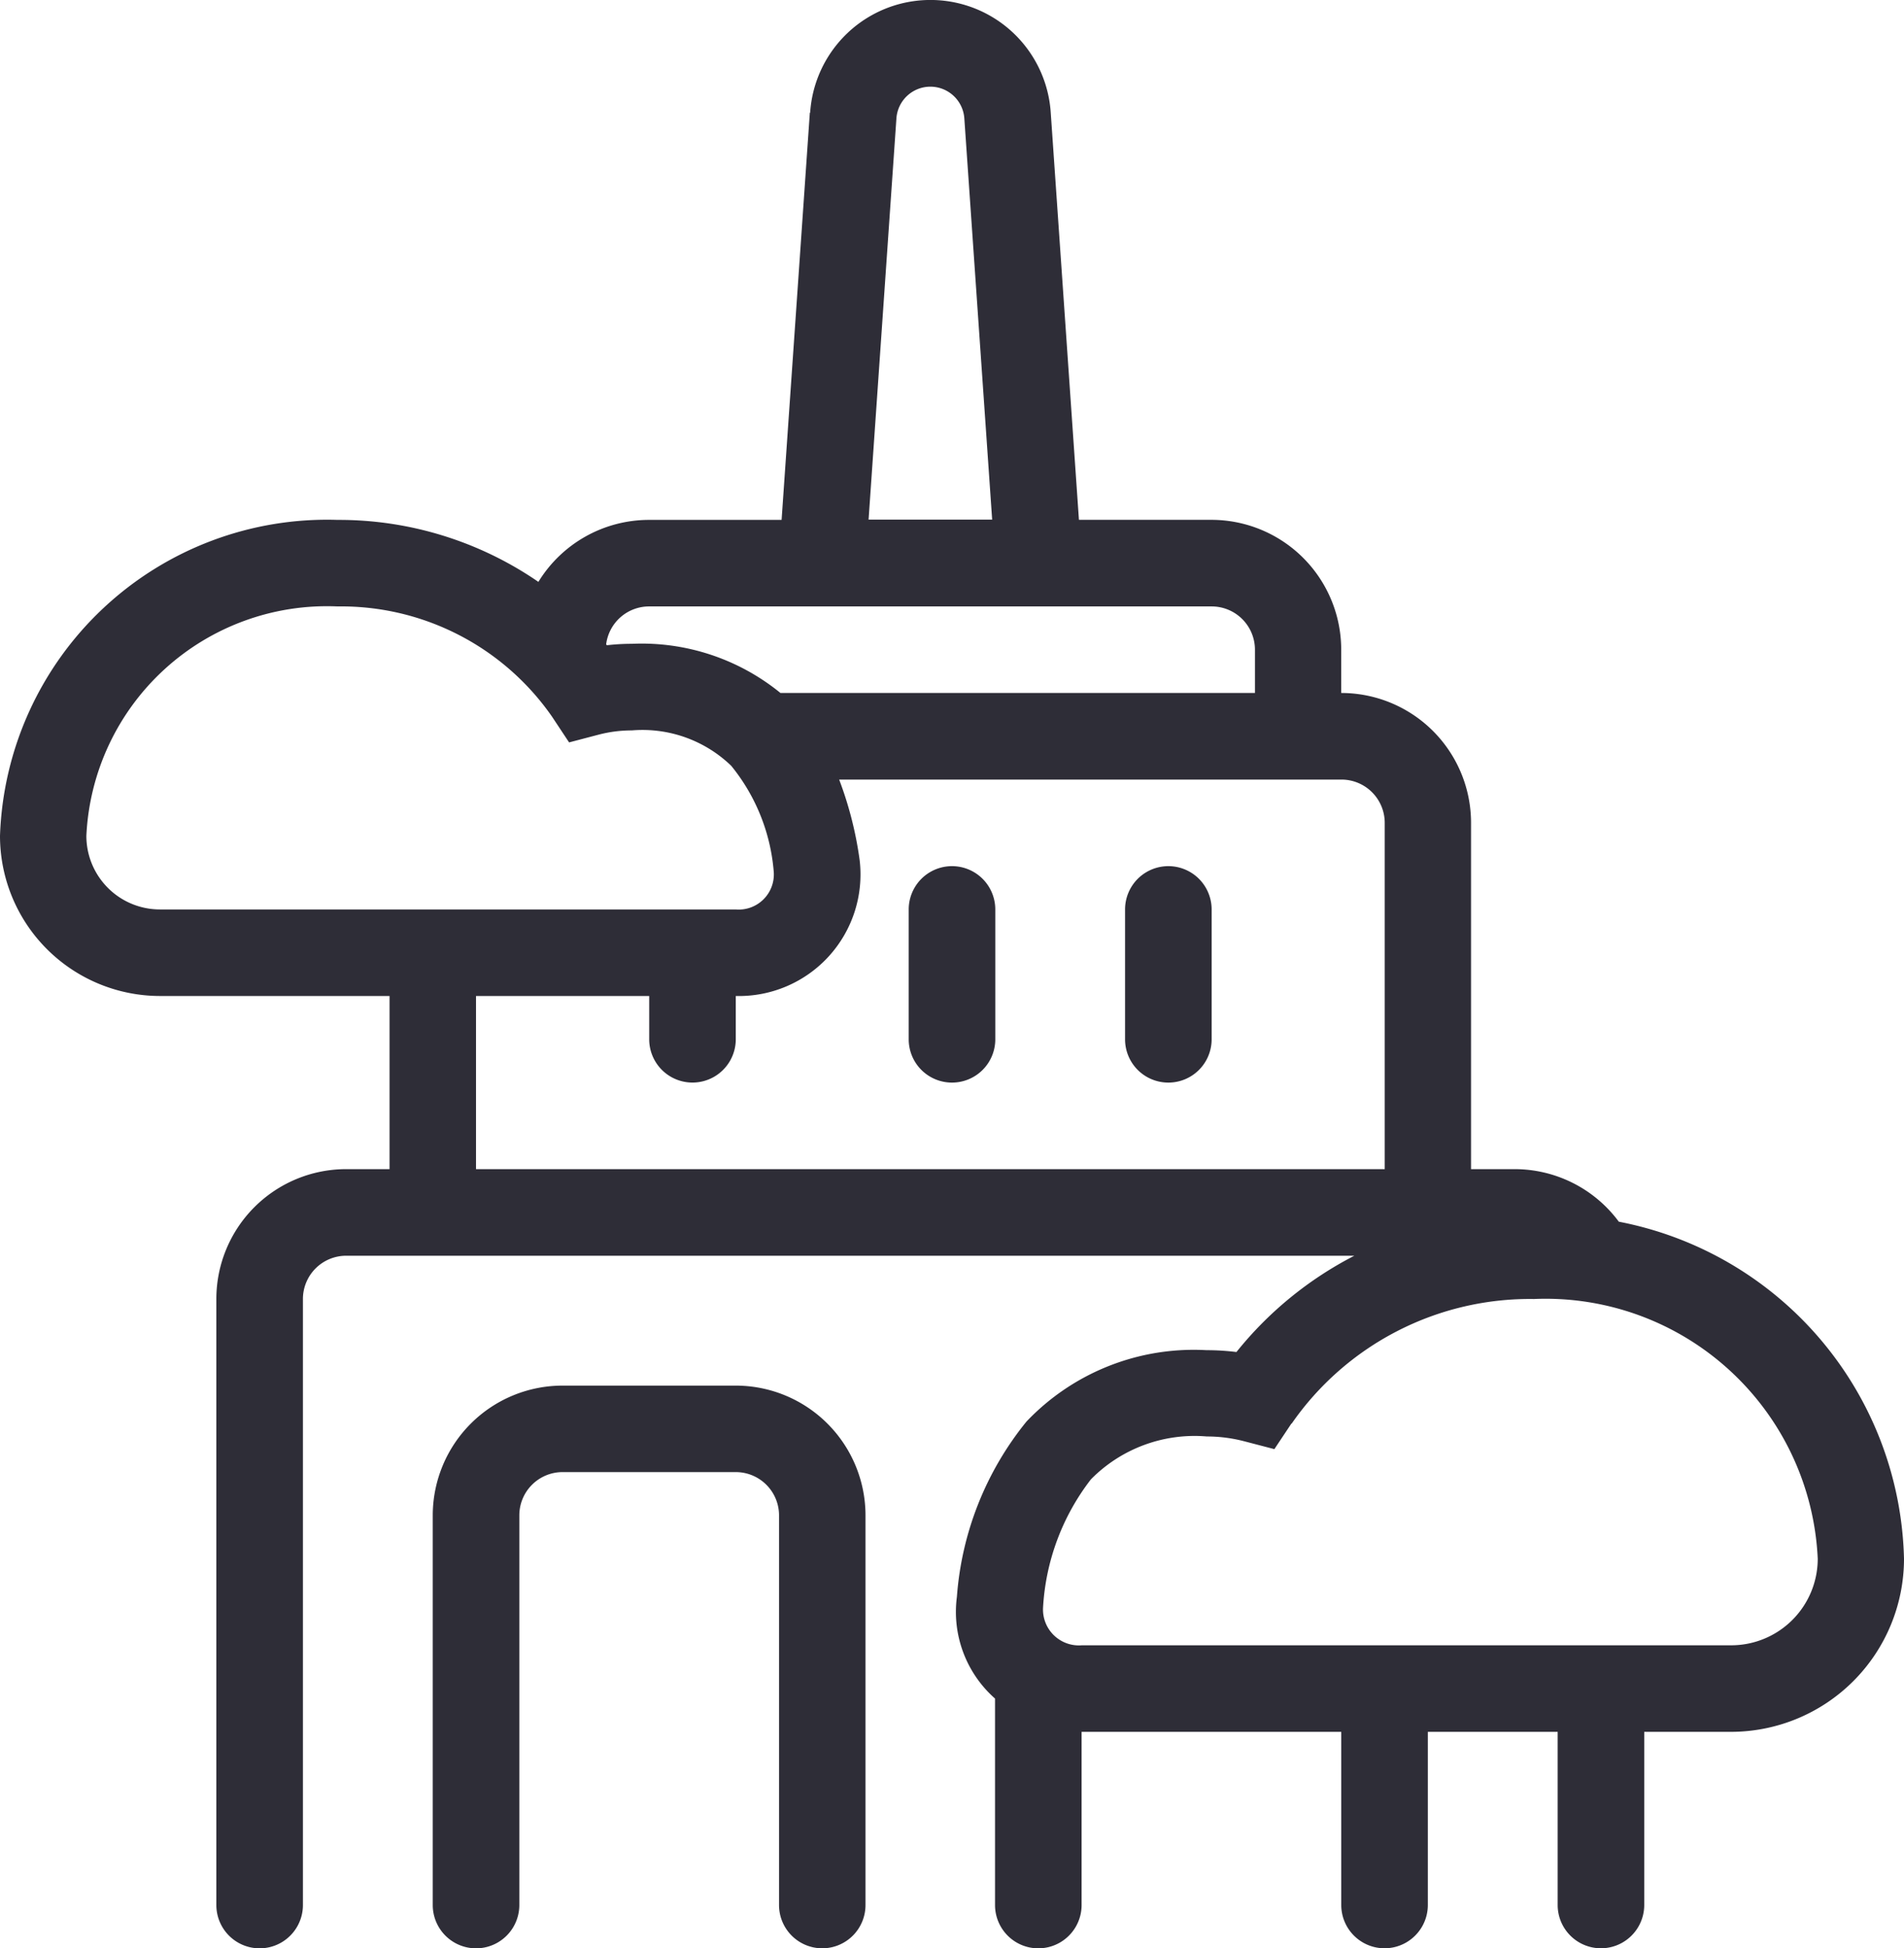
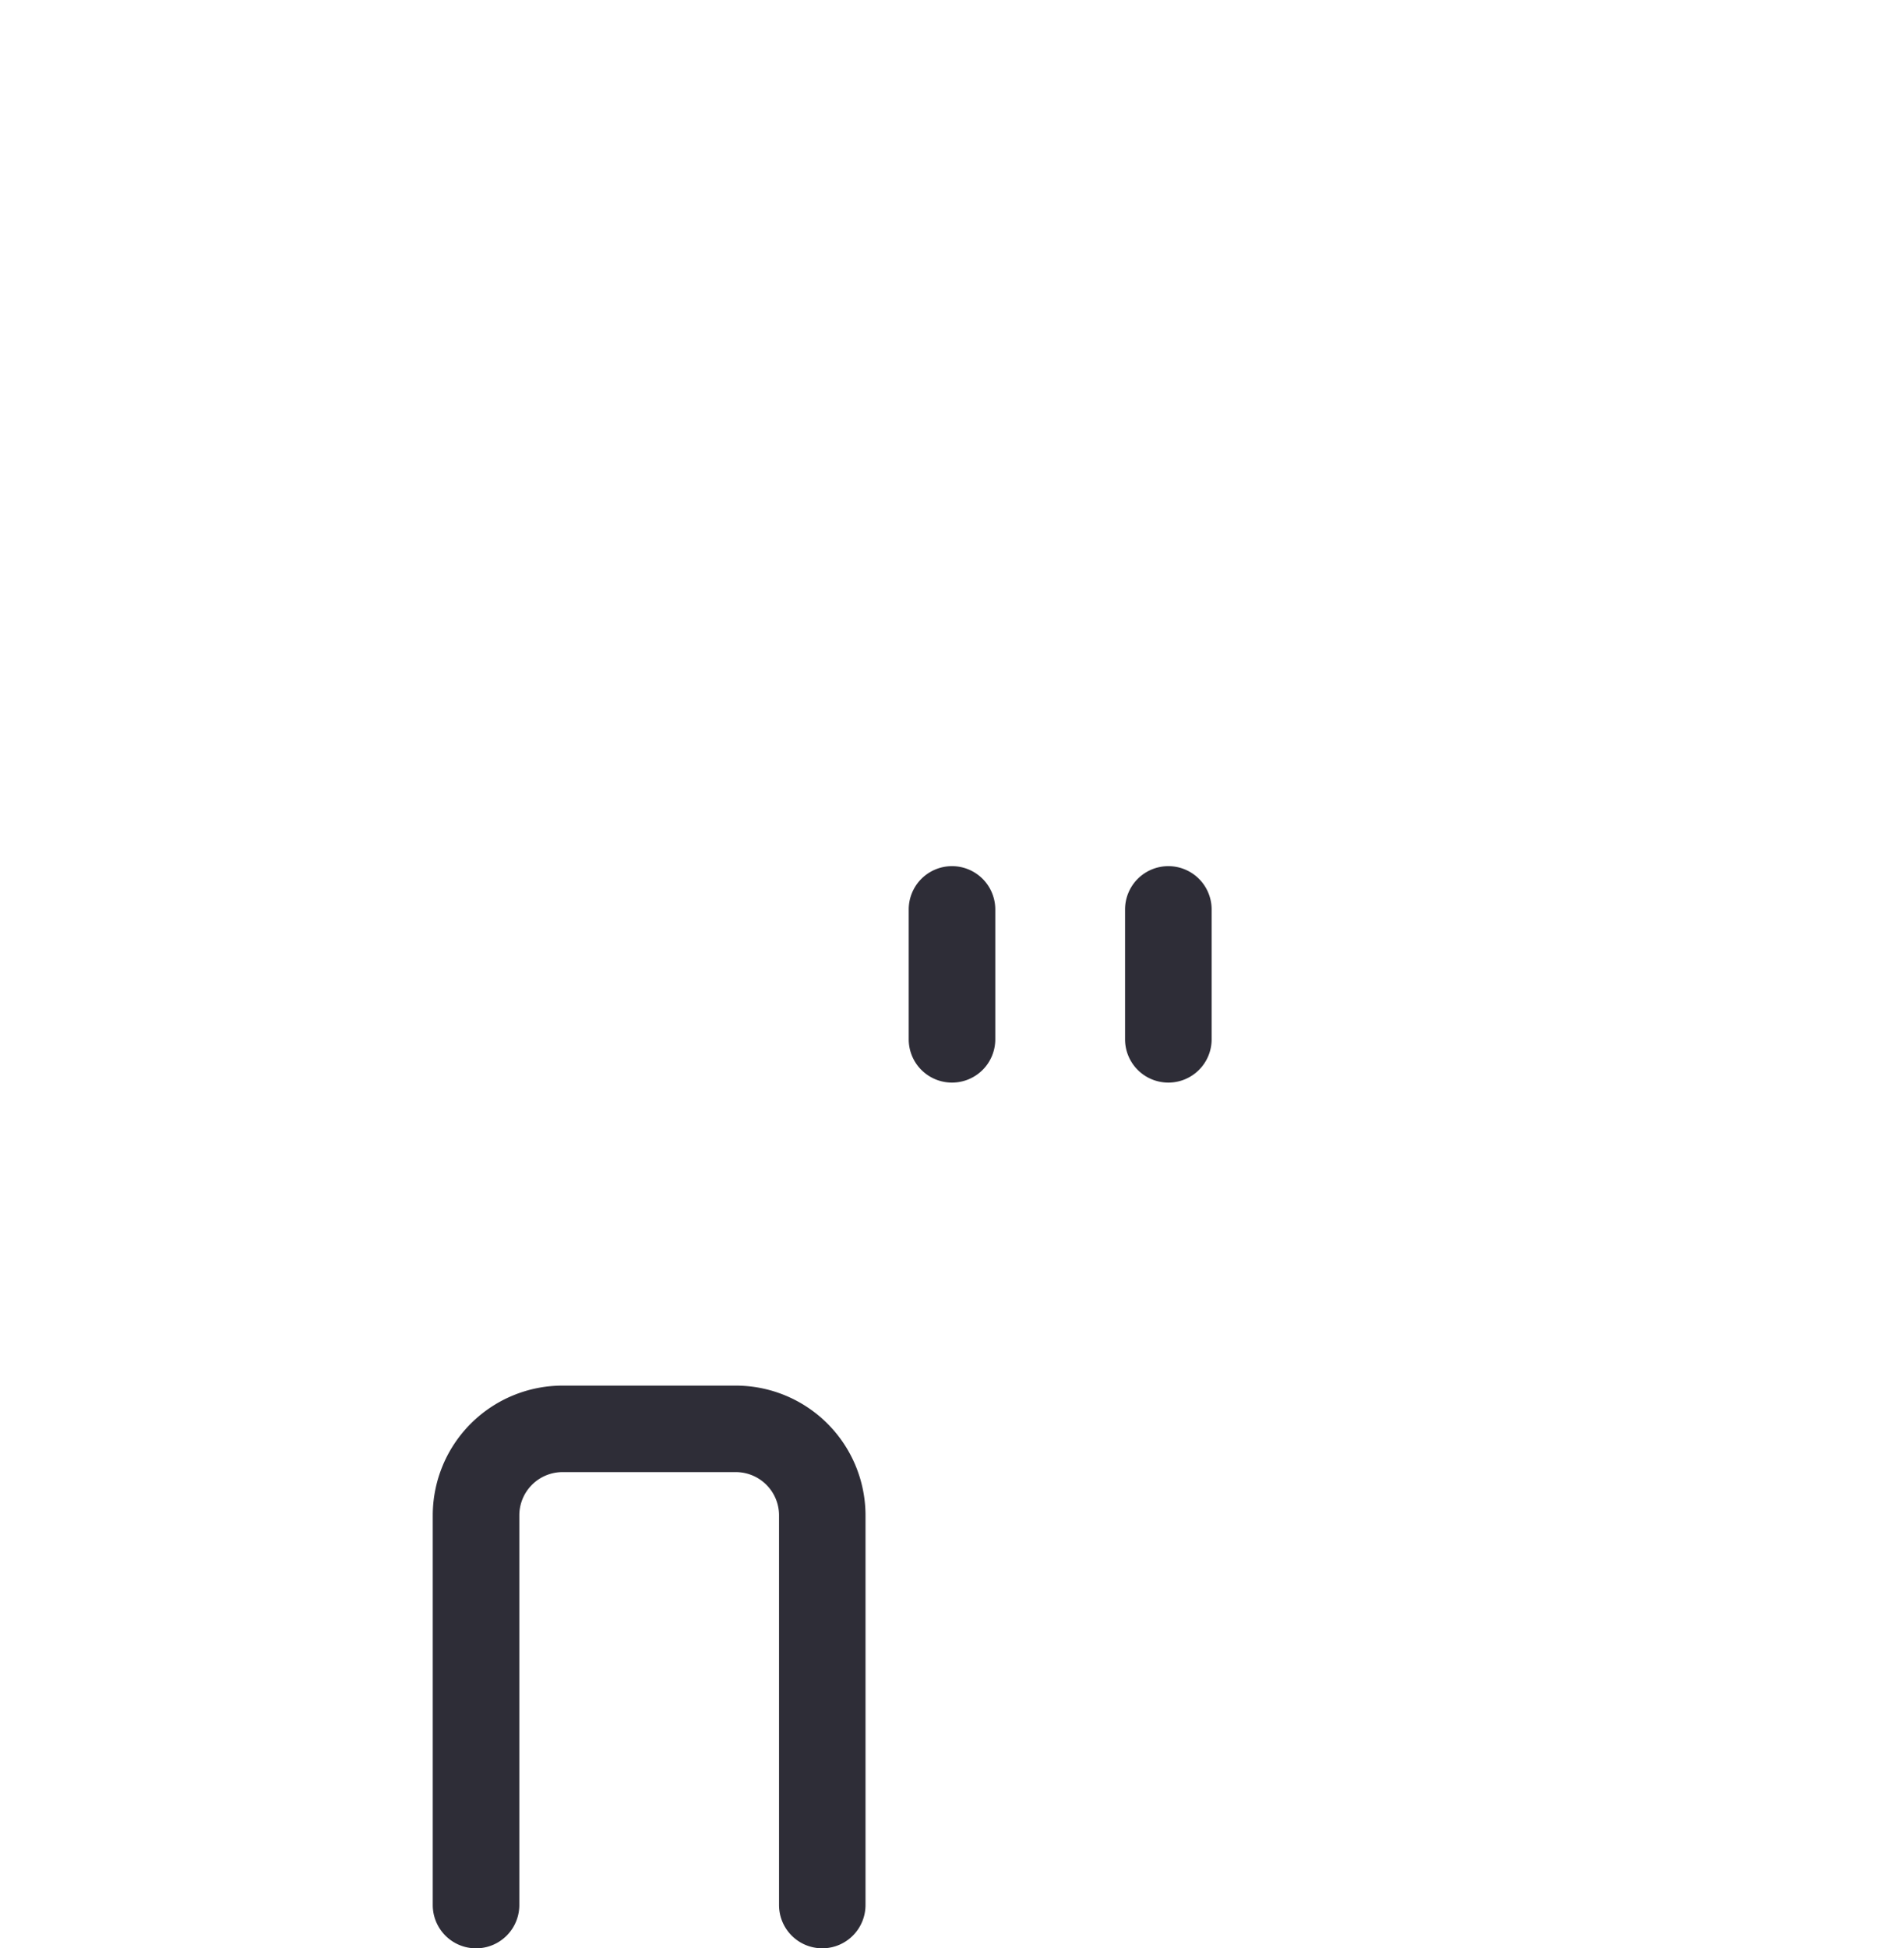
<svg xmlns="http://www.w3.org/2000/svg" id="data_image_svg_xml_2_" data-name="data_image_svg+xml;… (2)" width="37.147" height="38" viewBox="0 0 37.147 38">
  <path id="Path_1455" data-name="Path 1455" d="M21.844,24.221A.844.844,0,0,1,21,23.377V20.844a.844.844,0,0,1,1.689,0v2.533A.844.844,0,0,1,21.844,24.221Zm4.221,0a.844.844,0,0,1-.844-.844V20.844a.844.844,0,0,1,1.689,0v2.533A.844.844,0,0,1,26.066,24.221Z" transform="translate(-3.271 -3.106)" fill="#2e2d37" />
-   <path id="Path_1456" data-name="Path 1456" d="M15.8,2.188l-.551,7.942H12.664a2.532,2.532,0,0,0-2.16,1.209,6.865,6.865,0,0,0-3.918-1.209A6.385,6.385,0,0,0,0,16.292a3.124,3.124,0,0,0,3.124,3.124H7.6v3.377H6.754a2.533,2.533,0,0,0-2.533,2.533v11.82a.844.844,0,1,0,1.689,0V25.326a.844.844,0,0,1,.844-.844H26.423a7.126,7.126,0,0,0-2.3,1.878,4.685,4.685,0,0,0-.583-.036,4.5,4.5,0,0,0-3.514,1.393,6.134,6.134,0,0,0-1.357,3.418,2.254,2.254,0,0,0,.744,1.984v4.027a.844.844,0,1,0,1.689,0V33.768h5.066v3.377a.844.844,0,1,0,1.689,0V33.768h2.533v3.377a.844.844,0,1,0,1.689,0V33.768H33.77a3.377,3.377,0,0,0,3.377-3.377,6.862,6.862,0,0,0-5.564-6.573,2.529,2.529,0,0,0-2.035-1.025H28.7V16.039a2.533,2.533,0,0,0-2.533-2.533v-.844a2.533,2.533,0,0,0-2.533-2.533H21.05L20.5,2.188a2.352,2.352,0,0,0-4.694,0ZM9.287,19.416v3.377H27.016V16.039a.844.844,0,0,0-.844-.844h-9.8a7.145,7.145,0,0,1,.4,1.573,2.372,2.372,0,0,1-2.417,2.648v.844a.844.844,0,0,1-1.689,0v-.844Zm5.937-5.91h9.26v-.844a.844.844,0,0,0-.844-.844H12.664a.844.844,0,0,0-.838.74l.014.017a4.217,4.217,0,0,1,.487-.028,4.286,4.286,0,0,1,2.9.959ZM18.814,2.3l.543,7.825H16.946L17.489,2.3a.664.664,0,0,1,1.325,0ZM25.2,27.757a5.657,5.657,0,0,1,4.728-2.431,5.315,5.315,0,0,1,5.536,5.066A1.689,1.689,0,0,1,33.77,32.08H21.106a.7.7,0,0,1-.756-.737,4.5,4.5,0,0,1,.934-2.5,2.839,2.839,0,0,1,2.261-.836,2.9,2.9,0,0,1,.735.095l.583.152.333-.5ZM10.771,13.969a5.008,5.008,0,0,0-4.186-2.151,4.7,4.7,0,0,0-4.9,4.475,1.435,1.435,0,0,0,1.435,1.435H14.352a.686.686,0,0,0,.745-.72,3.748,3.748,0,0,0-.831-2.082,2.493,2.493,0,0,0-1.94-.69,2.546,2.546,0,0,0-.64.081l-.583.153Z" transform="translate(0 0.01)" fill="#2e2d37" fill-rule="evenodd" />
  <path id="Path_1457" data-name="Path 1457" d="M17.6,42.975a.844.844,0,0,1-.844-.844v-7.6a.844.844,0,0,0-.844-.844H12.533a.844.844,0,0,0-.844.844v7.6a.844.844,0,0,1-1.689,0v-7.6A2.533,2.533,0,0,1,12.533,32H15.91a2.533,2.533,0,0,1,2.533,2.533v7.6A.844.844,0,0,1,17.6,42.975Z" transform="translate(-1.557 -4.975)" fill="#2e2d37" />
</svg>